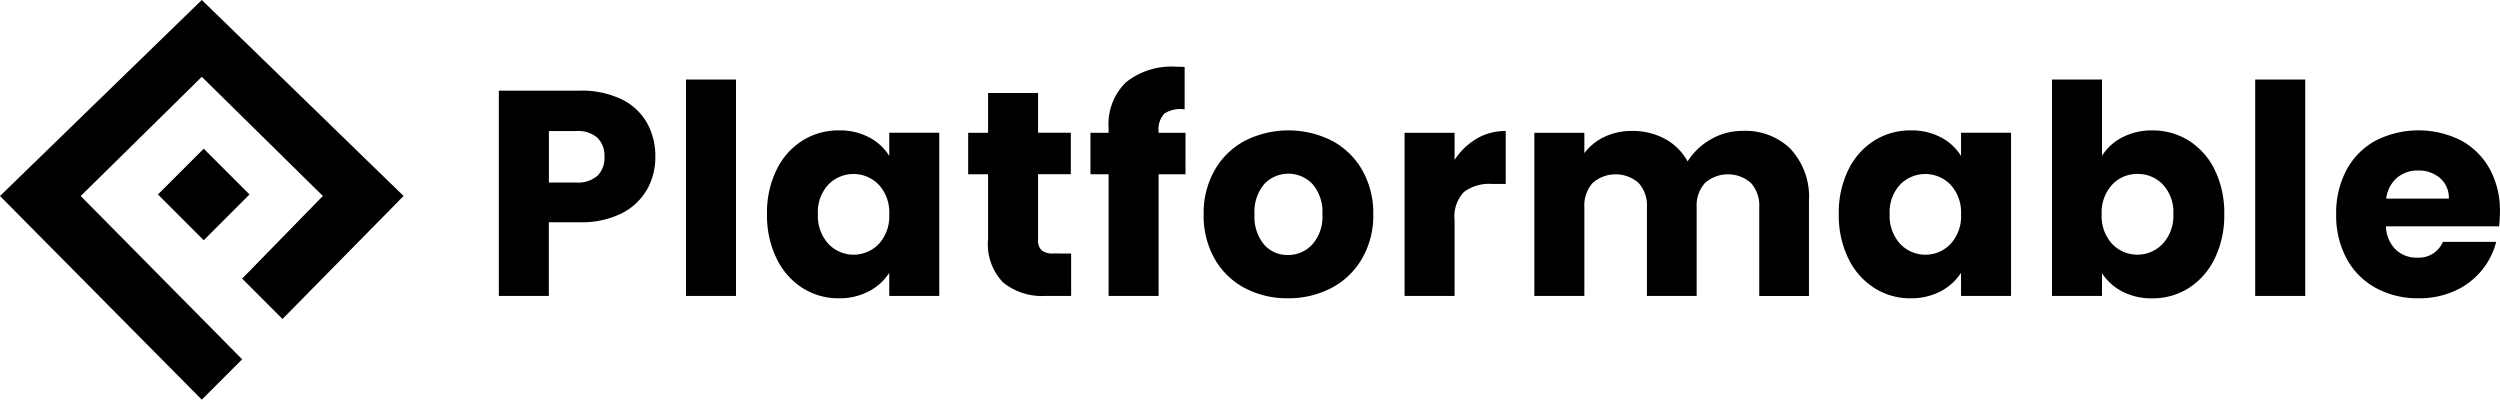
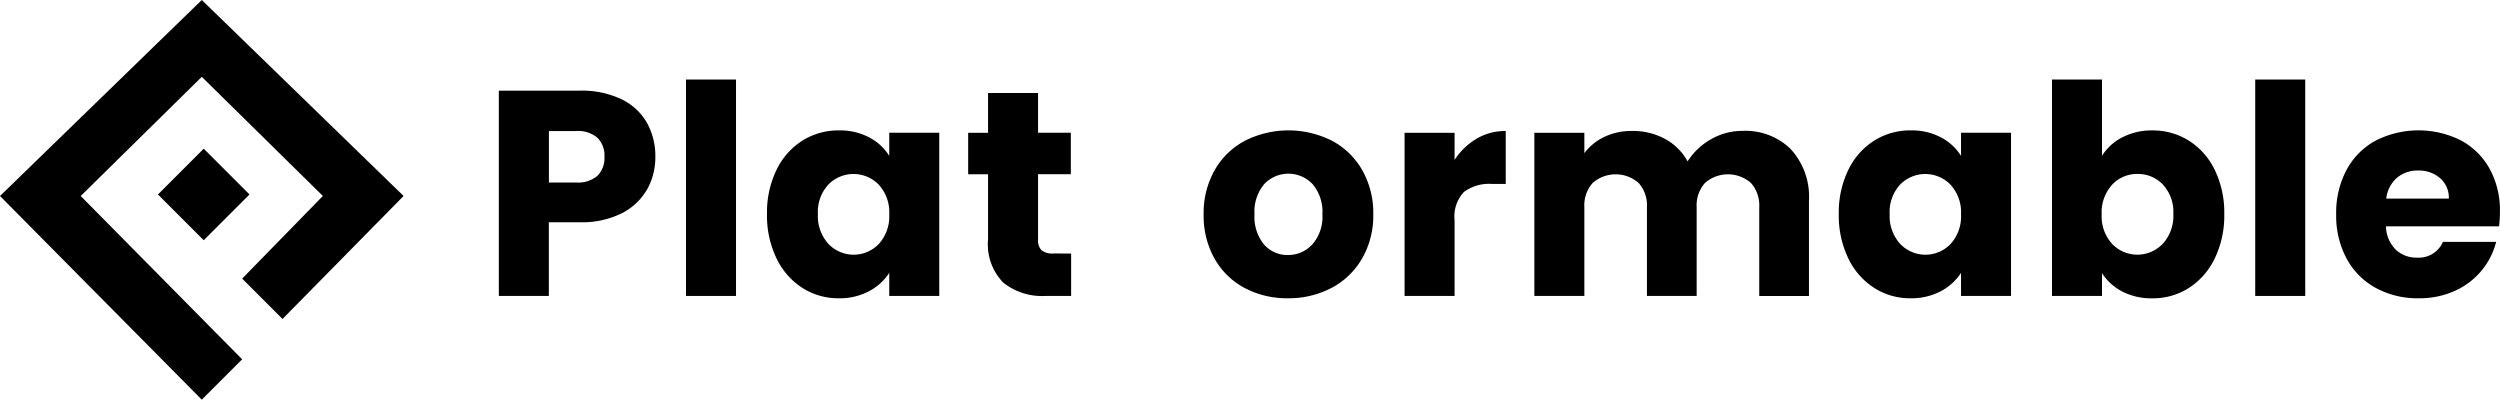
<svg xmlns="http://www.w3.org/2000/svg" id="logo_Platformable_black" data-name="logo Platformable black" width="205" height="32.777" viewBox="0 0 205 32.777">
  <defs>
    <clipPath id="clipPath">
      <rect id="Rectangle_2006" data-name="Rectangle 2006" width="205" height="32.777" fill="none" />
    </clipPath>
  </defs>
  <g id="Group_3036" data-name="Group 3036" clipPath="url(#clipPath)">
    <path id="Path_9248" data-name="Path 9248" d="M73.01,19.151a4.937,4.937,0,0,1-2.062,1.955,7.259,7.259,0,0,1-3.454.743H64.953v6.043h-4.1V11.058h6.642a7.565,7.565,0,0,1,3.405.7,4.78,4.78,0,0,1,2.086,1.918,5.573,5.573,0,0,1,.7,2.806,5.416,5.416,0,0,1-.672,2.673m-4.076-1.115a2.059,2.059,0,0,0,.575-1.559,2.059,2.059,0,0,0-.575-1.559,2.447,2.447,0,0,0-1.75-.552h-2.23v4.221h2.23a2.446,2.446,0,0,0,1.75-.551" transform="translate(-19.948 -3.625)" />
    <rect id="Rectangle_2003" data-name="Rectangle 2003" width="4.101" height="17.745" transform="translate(56.252 6.522)" />
    <path id="Path_9249" data-name="Path 9249" d="M94.345,19.147a5.805,5.805,0,0,1,2.121-2.4,5.547,5.547,0,0,1,3-.84,5.147,5.147,0,0,1,2.482.576A4.249,4.249,0,0,1,103.59,18V16.1h4.1V29.483h-4.1V27.588a4.44,4.44,0,0,1-1.668,1.511,5.147,5.147,0,0,1-2.482.575,5.44,5.44,0,0,1-2.974-.852A5.871,5.871,0,0,1,94.345,26.4a8.058,8.058,0,0,1-.78-3.634,7.98,7.98,0,0,1,.78-3.62m8.393,1.223a2.884,2.884,0,0,0-4.149-.012,3.31,3.31,0,0,0-.851,2.41,3.392,3.392,0,0,0,.851,2.434,2.856,2.856,0,0,0,4.149.012,3.354,3.354,0,0,0,.852-2.421,3.358,3.358,0,0,0-.852-2.423" transform="translate(-30.671 -5.215)" />
    <path id="Path_9250" data-name="Path 9250" d="M126.55,24.509v3.477h-2.087a5.106,5.106,0,0,1-3.477-1.091,4.506,4.506,0,0,1-1.248-3.561V18.01h-1.631v-3.4h1.631V11.343h4.1v3.262h2.686v3.4h-2.686v5.372a1.123,1.123,0,0,0,.287.863,1.407,1.407,0,0,0,.96.264Z" transform="translate(-38.717 -3.719)" />
-     <path id="Path_9251" data-name="Path 9251" d="M140.815,16.958h-2.206v9.976h-4.1V16.958h-1.487v-3.4h1.487v-.384a4.808,4.808,0,0,1,1.415-3.753,5.985,5.985,0,0,1,4.149-1.283q.456,0,.672.024v3.477a2.355,2.355,0,0,0-1.655.336,1.846,1.846,0,0,0-.479,1.463v.12h2.206Z" transform="translate(-43.605 -2.666)" />
    <path id="Path_9252" data-name="Path 9252" d="M150.2,28.836a6.146,6.146,0,0,1-2.47-2.4,7.165,7.165,0,0,1-.9-3.645,7.1,7.1,0,0,1,.911-3.633,6.186,6.186,0,0,1,2.493-2.41,7.922,7.922,0,0,1,7.1,0,6.19,6.19,0,0,1,2.495,2.41,7.116,7.116,0,0,1,.911,3.633,7.029,7.029,0,0,1-.924,3.633,6.24,6.24,0,0,1-2.517,2.41,7.532,7.532,0,0,1-3.561.839,7.388,7.388,0,0,1-3.537-.839m5.54-3.573a3.431,3.431,0,0,0,.827-2.47,3.5,3.5,0,0,0-.8-2.47,2.725,2.725,0,0,0-3.969-.011A3.519,3.519,0,0,0,151,22.793a3.563,3.563,0,0,0,.78,2.47,2.524,2.524,0,0,0,1.954.863,2.673,2.673,0,0,0,2-.863" transform="translate(-48.131 -5.216)" />
    <path id="Path_9253" data-name="Path 9253" d="M177.235,16.617a4.638,4.638,0,0,1,2.4-.636v4.341h-1.127a3.458,3.458,0,0,0-2.3.659,2.928,2.928,0,0,0-.768,2.314v6.211h-4.1V16.126h4.1v2.23a5.406,5.406,0,0,1,1.8-1.738" transform="translate(-56.165 -5.239)" />
    <path id="Path_9254" data-name="Path 9254" d="M208.217,17.492a5.752,5.752,0,0,1,1.475,4.2v7.818h-4.077V22.24a2.762,2.762,0,0,0-.684-2,2.856,2.856,0,0,0-3.764,0,2.762,2.762,0,0,0-.684,2v7.266h-4.077V22.24a2.762,2.762,0,0,0-.684-2,2.856,2.856,0,0,0-3.764,0,2.762,2.762,0,0,0-.684,2v7.266h-4.1V16.126h4.1V17.8a4.4,4.4,0,0,1,1.631-1.332,5.13,5.13,0,0,1,2.277-.491,5.535,5.535,0,0,1,2.7.648,4.631,4.631,0,0,1,1.859,1.847,5.4,5.4,0,0,1,1.894-1.8,5.123,5.123,0,0,1,2.614-.7,5.294,5.294,0,0,1,3.969,1.511" transform="translate(-61.357 -5.239)" />
    <path id="Path_9255" data-name="Path 9255" d="M225.092,19.147a5.811,5.811,0,0,1,2.122-2.4,5.543,5.543,0,0,1,3-.84,5.144,5.144,0,0,1,2.481.576A4.244,4.244,0,0,1,234.336,18V16.1h4.1V29.483h-4.1V27.588a4.433,4.433,0,0,1-1.667,1.511,5.147,5.147,0,0,1-2.482.575,5.439,5.439,0,0,1-2.974-.852,5.877,5.877,0,0,1-2.122-2.421,8.067,8.067,0,0,1-.78-3.634,7.989,7.989,0,0,1,.78-3.62m8.393,1.223a2.884,2.884,0,0,0-4.149-.012,3.31,3.31,0,0,0-.851,2.41,3.392,3.392,0,0,0,.851,2.434,2.855,2.855,0,0,0,4.149.012,3.351,3.351,0,0,0,.852-2.421,3.355,3.355,0,0,0-.852-2.423" transform="translate(-73.531 -5.215)" />
    <path id="Path_9256" data-name="Path 9256" d="M256.073,14.451a5.176,5.176,0,0,1,2.47-.575,5.541,5.541,0,0,1,3,.84,5.809,5.809,0,0,1,2.122,2.4,7.992,7.992,0,0,1,.78,3.621,8.062,8.062,0,0,1-.78,3.633,5.875,5.875,0,0,1-2.122,2.422,5.476,5.476,0,0,1-3,.851,5.17,5.17,0,0,1-2.47-.563,4.346,4.346,0,0,1-1.654-1.5v1.87h-4.1V9.7h4.1v6.259a4.224,4.224,0,0,1,1.654-1.511m3.346,3.873a2.811,2.811,0,0,0-2.1-.875,2.766,2.766,0,0,0-2.074.887,3.351,3.351,0,0,0-.852,2.422,3.349,3.349,0,0,0,.852,2.422,2.868,2.868,0,0,0,4.16-.012,3.366,3.366,0,0,0,.864-2.434,3.308,3.308,0,0,0-.852-2.41" transform="translate(-82.055 -3.181)" />
    <rect id="Rectangle_2004" data-name="Rectangle 2004" width="4.101" height="17.745" transform="translate(184.928 6.522)" />
    <path id="Path_9257" data-name="Path 9257" d="M298.351,23.776H289.07a2.789,2.789,0,0,0,.8,1.906,2.454,2.454,0,0,0,1.738.659,2.156,2.156,0,0,0,2.135-1.295h4.364a6,6,0,0,1-1.21,2.374,6.073,6.073,0,0,1-2.195,1.654,7.046,7.046,0,0,1-2.95.6,7.18,7.18,0,0,1-3.5-.839,5.97,5.97,0,0,1-2.4-2.4,7.4,7.4,0,0,1-.863-3.645,7.484,7.484,0,0,1,.851-3.645,5.894,5.894,0,0,1,2.386-2.4,7.767,7.767,0,0,1,6.978-.025,5.863,5.863,0,0,1,2.362,2.326,7.061,7.061,0,0,1,.851,3.525,10.525,10.525,0,0,1-.071,1.2M294.226,21.5a2.108,2.108,0,0,0-.719-1.678,2.648,2.648,0,0,0-1.8-.624,2.6,2.6,0,0,0-1.739.6,2.661,2.661,0,0,0-.875,1.7Z" transform="translate(-93.422 -5.215)" />
    <path id="Path_9258" data-name="Path 9258" d="M16.547,0,0,16.073l16.547,16.7,3.309-3.309L6.618,16.073,16.547,6.3l9.928,9.77-6.618,6.776,3.309,3.309,9.928-10.085Z" transform="translate(0 0)" />
    <rect id="Rectangle_2005" data-name="Rectangle 2005" width="5.308" height="5.308" transform="translate(12.951 15.946) rotate(-45)" />
  </g>
</svg>